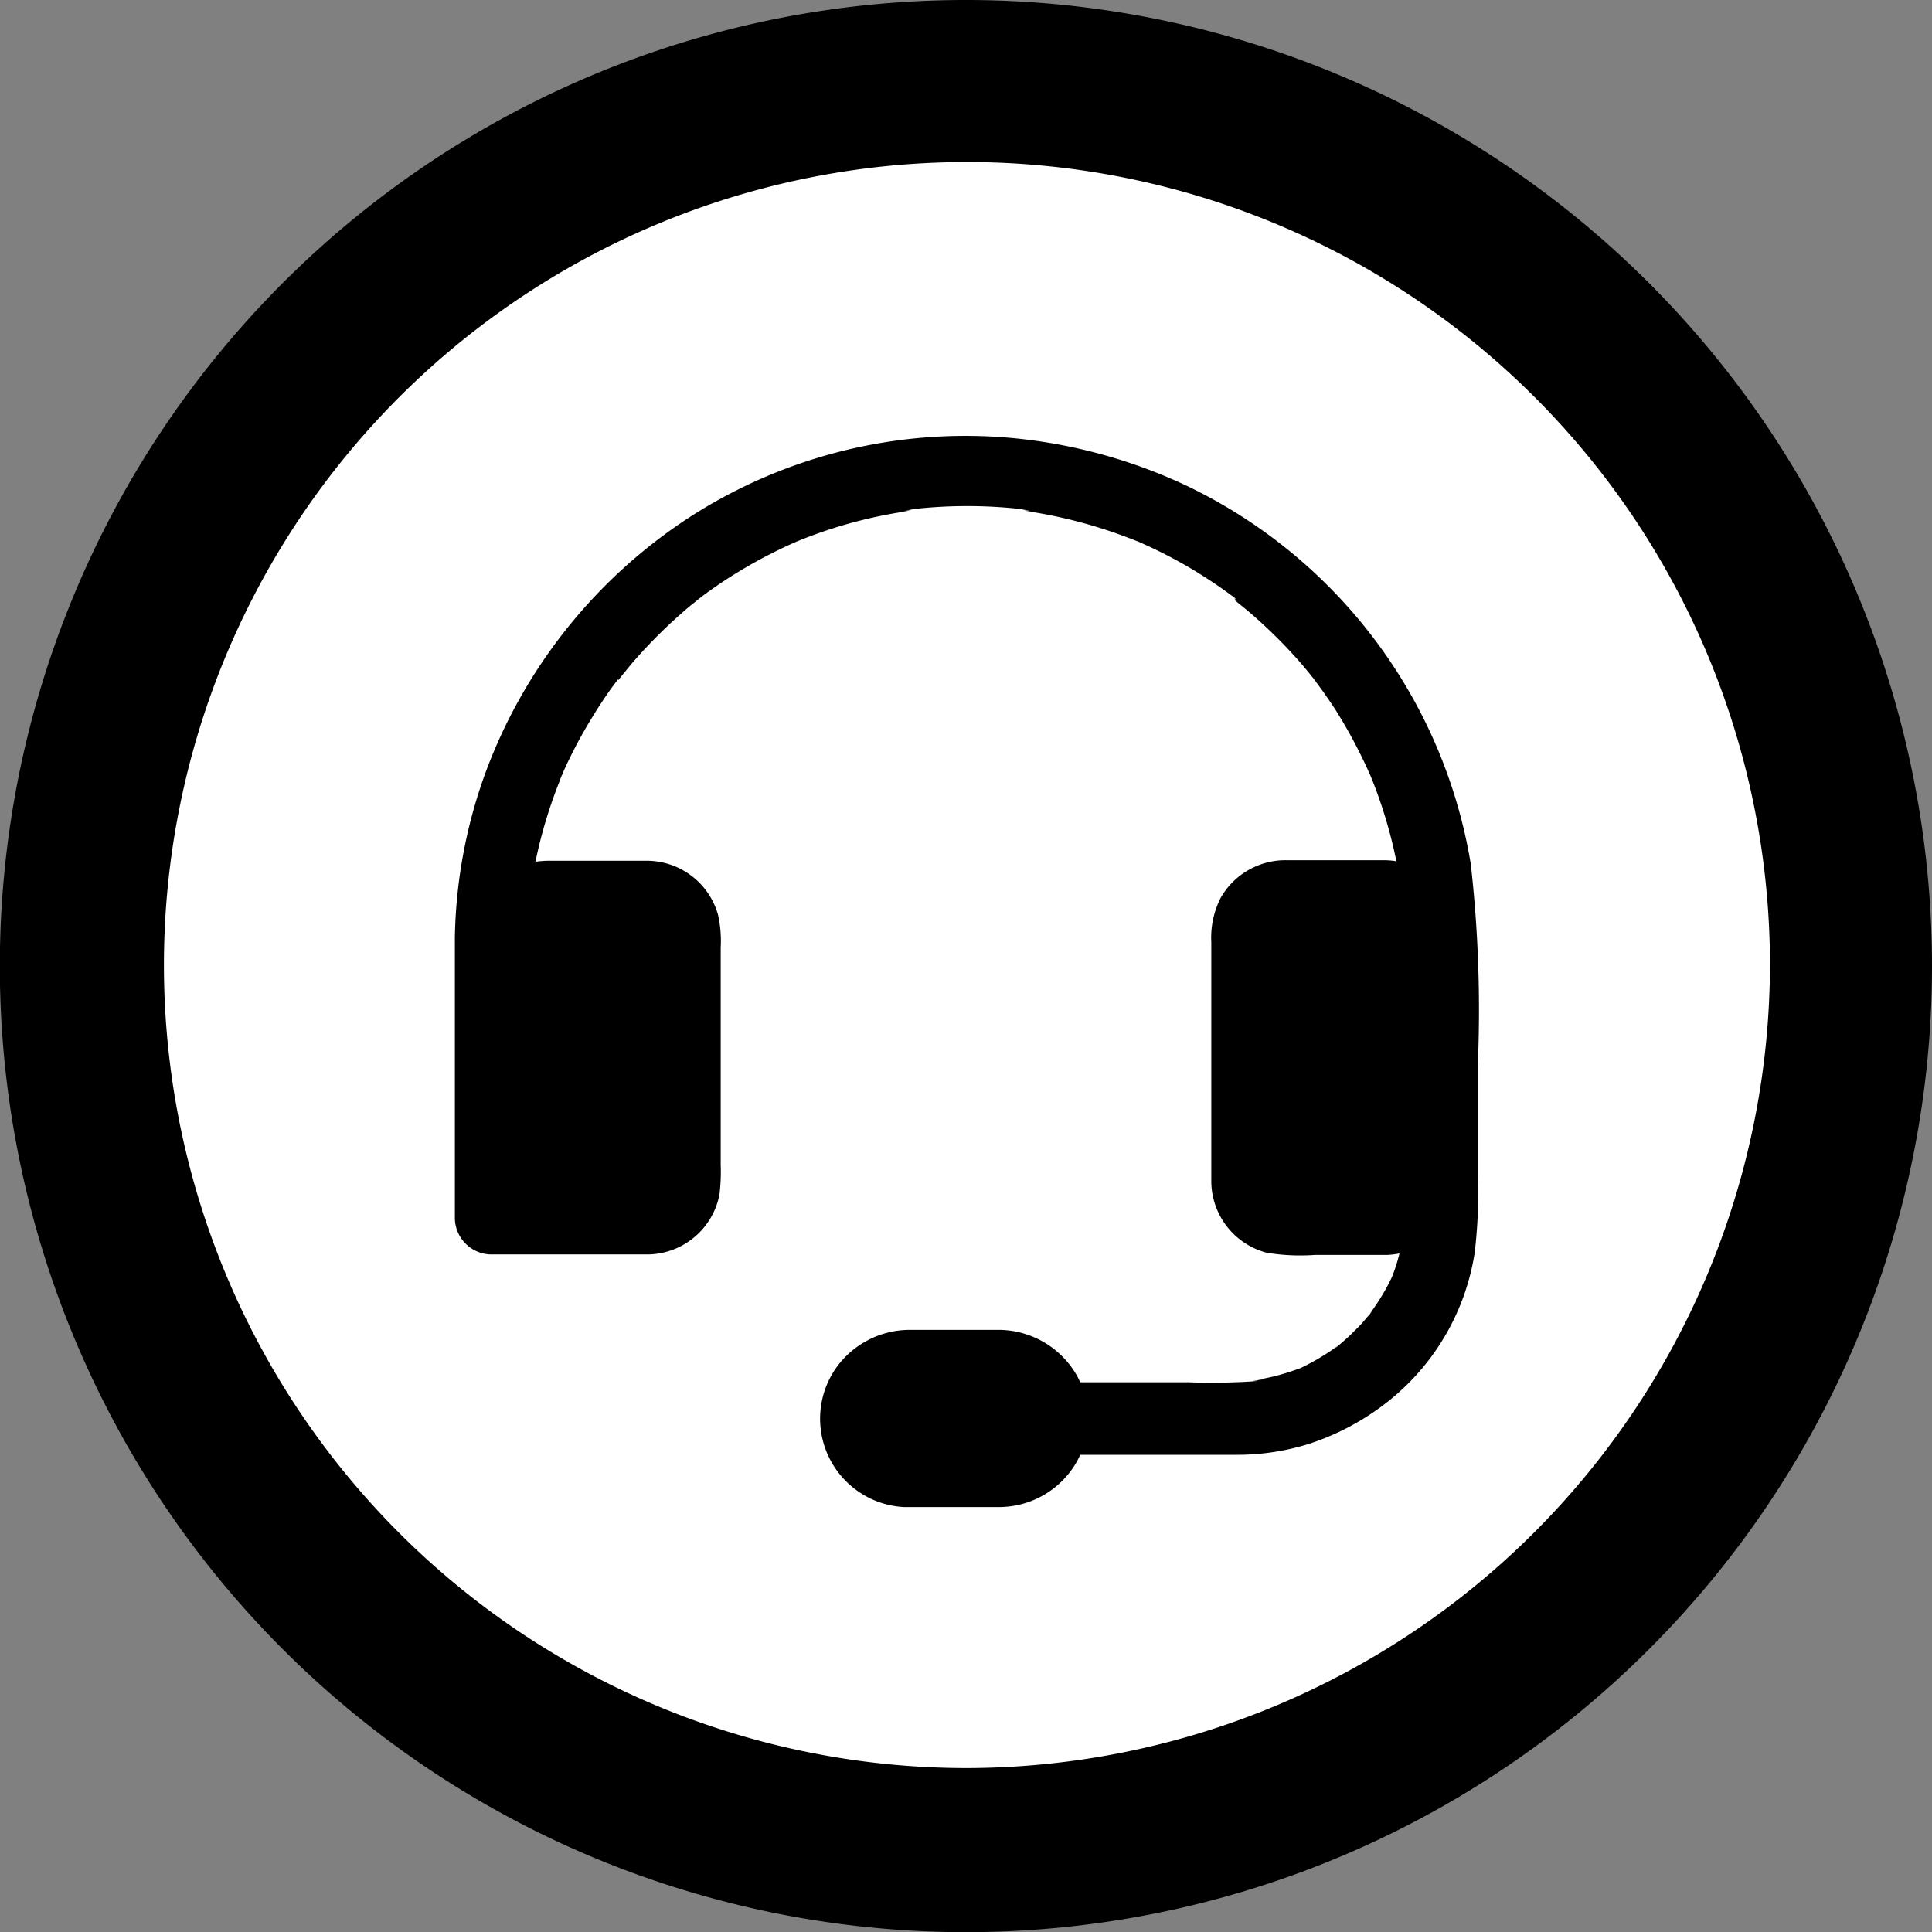
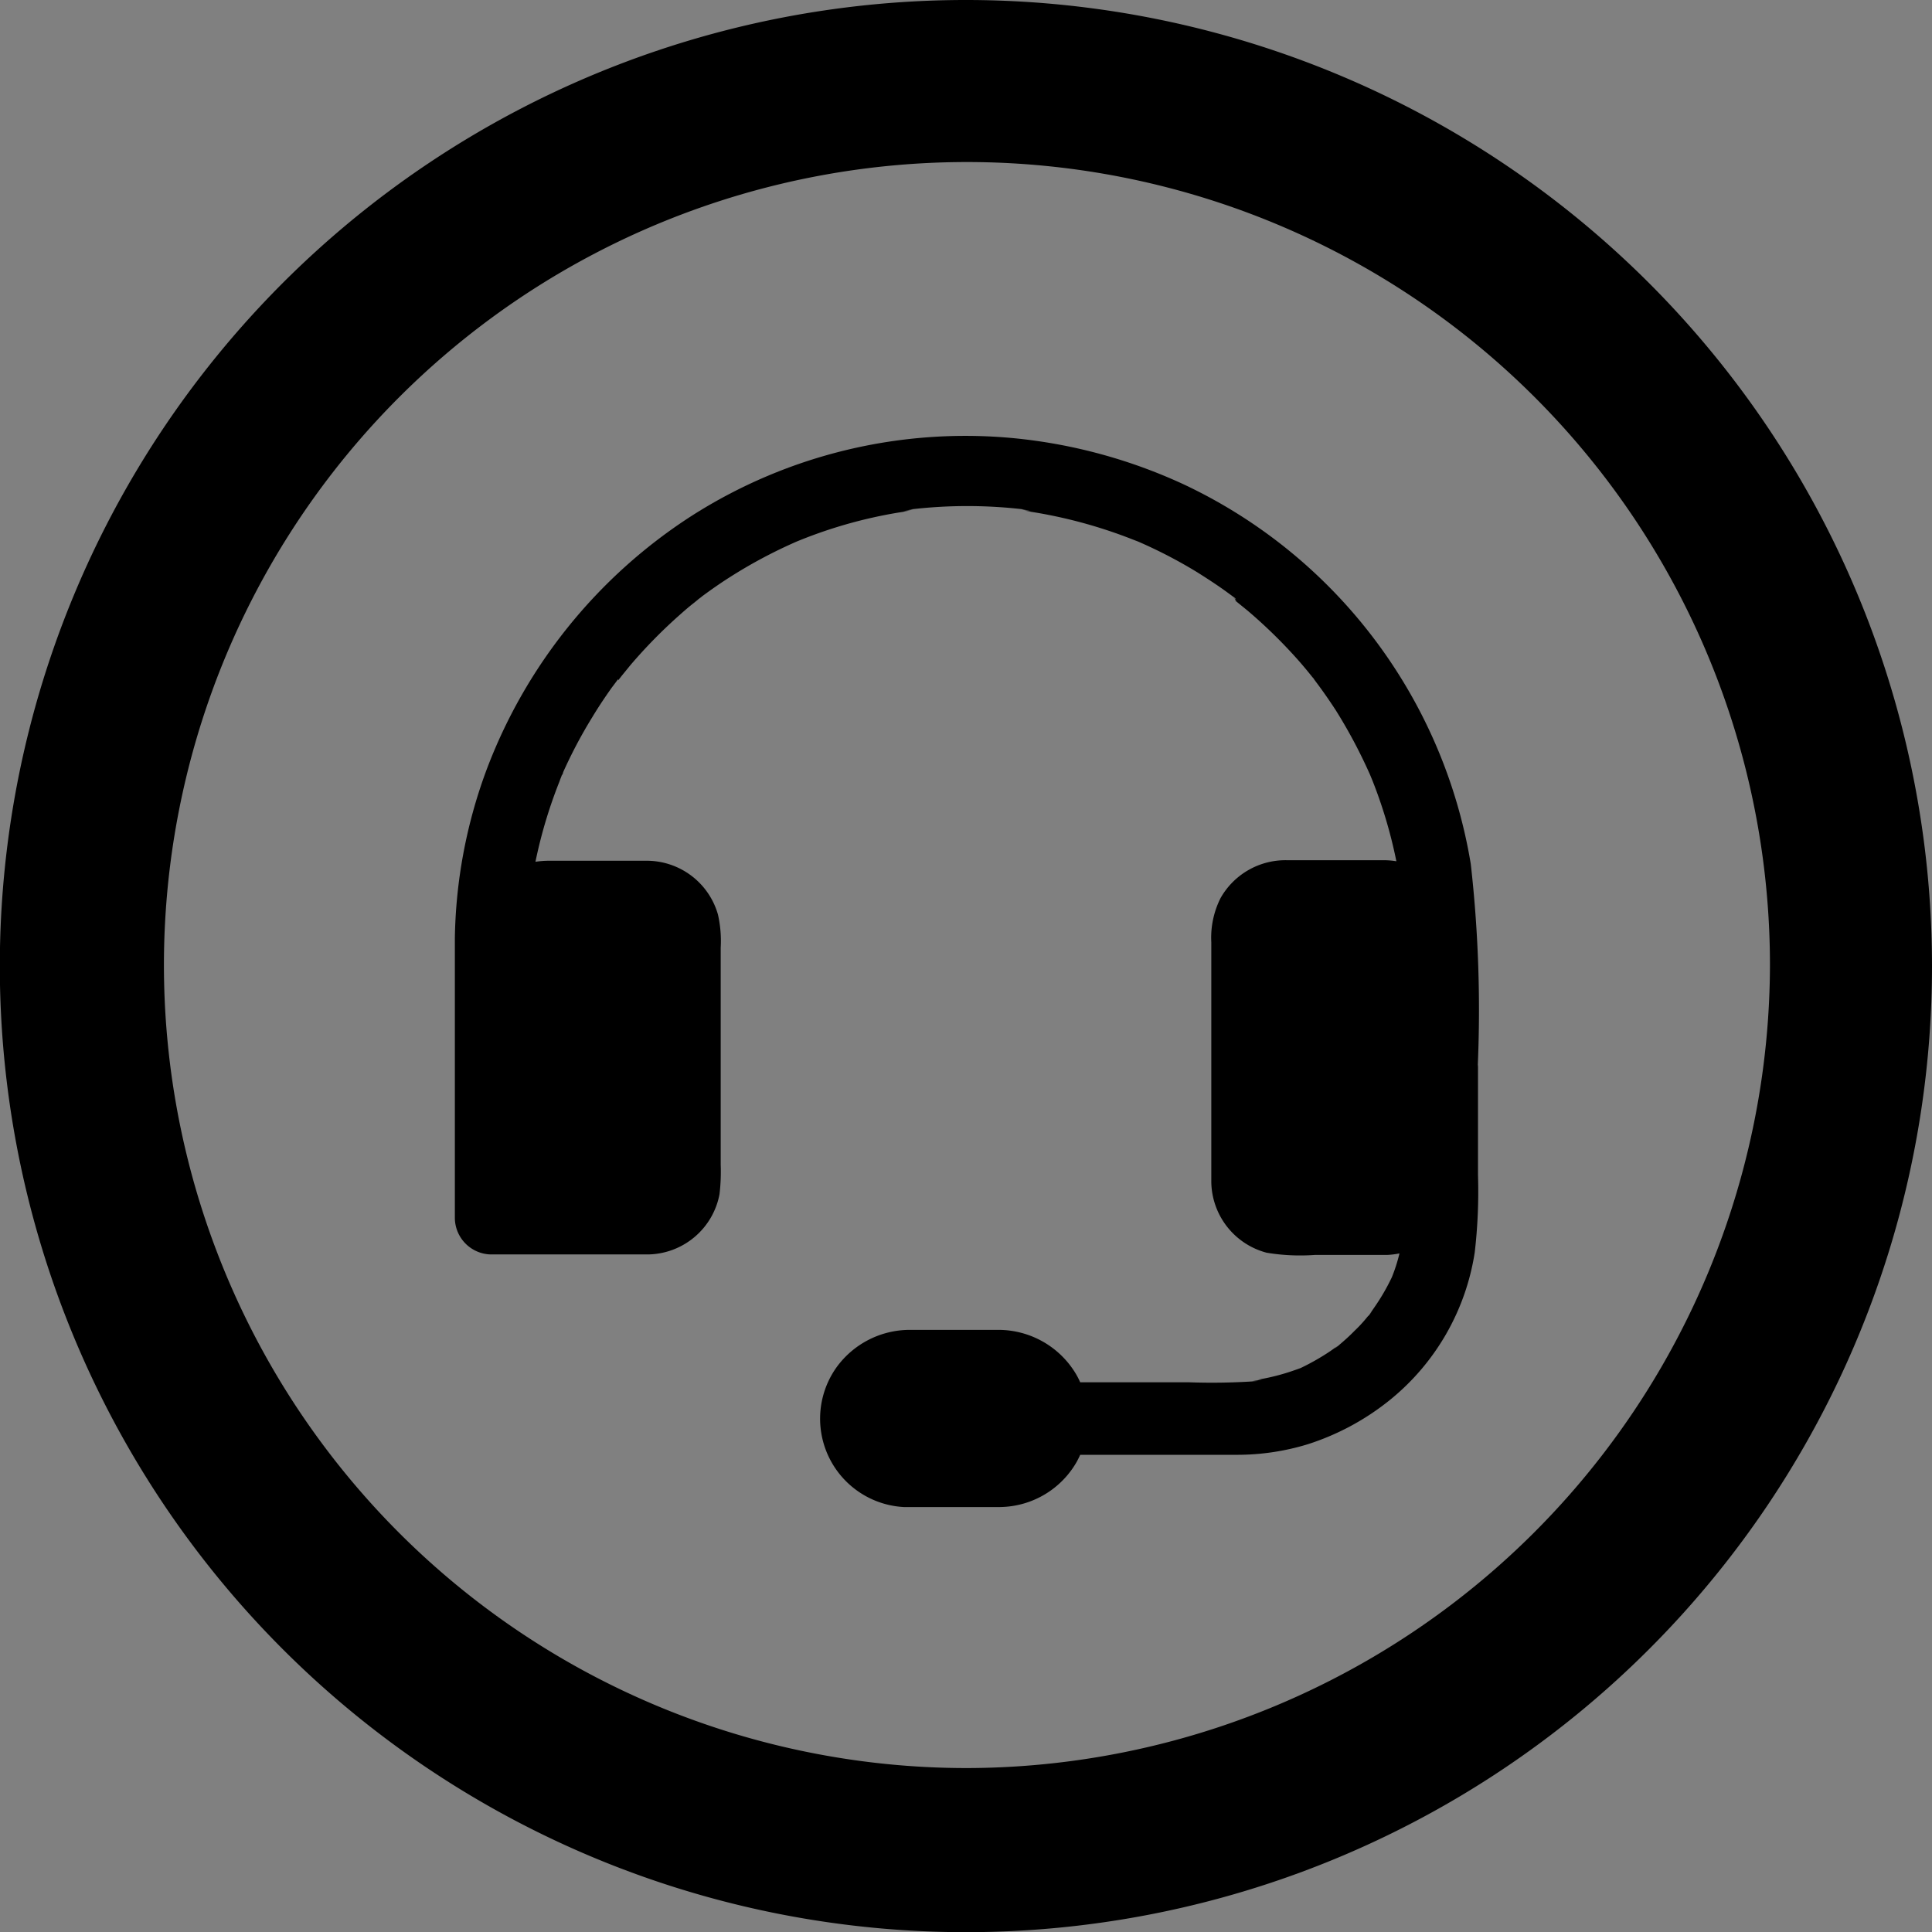
<svg xmlns="http://www.w3.org/2000/svg" viewBox="0 0 112.43 112.43">
  <rect x="0" y="0" width="112.43" height="112.43" fill="#808080" stroke="none" />
  <defs>
    <style>.cls-1{fill:#fff;}</style>
  </defs>
  <title>Support</title>
  <g id="Layer_2" data-name="Layer 2">
    <g id="Layer_1-2" data-name="Layer 1">
-       <ellipse class="cls-1" cx="56.22" cy="56.22" rx="51.79" ry="50.91" />
      <path d="M56.22,0a56.22,56.22,0,1,0,56.21,56.22A56.23,56.23,0,0,0,56.22,0Zm0,102.89A46.73,46.73,0,1,1,103,56.22,46.83,46.83,0,0,1,56.22,102.89Z" />
      <path d="M86,61.94a75.65,75.65,0,0,0-.41-11.66,29.77,29.77,0,0,0-16.7-22.09A30.58,30.58,0,0,0,59,25.5,29.6,29.6,0,0,0,40.28,30a30.24,30.24,0,0,0-12,14.89,29.38,29.38,0,0,0-1.81,9.68c0,1.18,0,2.35,0,3.54V70.91A2.14,2.14,0,0,0,28.54,73c.46,0,4.05,0,5,0h4.19a4.3,4.3,0,0,0,4.14-3.5,11,11,0,0,0,.07-1.72V55.15a6.94,6.94,0,0,0-.16-1.93,4.31,4.31,0,0,0-4.13-3.13c-1.9,0-3.8,0-5.69,0a5.29,5.29,0,0,0-.8.06,27.72,27.72,0,0,1,1.51-4.95,2.72,2.72,0,0,1-.11.25l.21-.51c0,.09-.07.17-.11.25a27.73,27.73,0,0,1,1.81-3.46c.35-.58.73-1.15,1.12-1.7l.33-.44.06-.07,0,0,0,.07a3.42,3.42,0,0,1,.22-.28l-.06.07a.2.2,0,0,1-.06.07l.62-.76a29.31,29.31,0,0,1,2.87-2.92c.26-.23.51-.45.78-.66l.31-.25-.09.06.11-.08,0,0a1.94,1.94,0,0,0,.18-.14h0c.53-.39,1.07-.77,1.64-1.13a28.34,28.34,0,0,1,3.85-2.05l-.24.1.5-.21-.26.11a27.07,27.07,0,0,1,6.51-1.78l-.28,0,.56-.08-.28,0a28.12,28.12,0,0,1,6.86,0l-.28,0,.56.08-.28,0a28.16,28.16,0,0,1,6.51,1.78l-.25-.11.5.21-.24-.1a27.67,27.67,0,0,1,3.46,1.8c.57.36,1.14.73,1.69,1.13l.45.33.08.06-.07,0-.07-.06L72,35l-.07-.06-.06,0,.75.61a29.4,29.4,0,0,1,2.93,2.87c.22.25.44.51.65.77l.25.31-.06-.08a.44.44,0,0,1,.08.11l0,0,.11.15,0,0h0c.4.53.78,1.08,1.14,1.63a29.82,29.82,0,0,1,2.05,3.87l-.11-.26.21.51c0-.09-.07-.16-.1-.25a27.55,27.55,0,0,1,1.49,4.94,4.48,4.48,0,0,0-.64-.06c-1.9,0-3.8,0-5.69,0a4.34,4.34,0,0,0-3.9,2.2,5.13,5.13,0,0,0-.54,2.58V68.76a4.32,4.32,0,0,0,3.22,4.14,11.93,11.93,0,0,0,2.8.13h4.19a4.53,4.53,0,0,0,.74-.09A9.62,9.62,0,0,1,81,74.32a12.23,12.23,0,0,1-1,1.73l-.31.45.08-.1c.23-.28-.31.41-.11.13l0,0-.1.12a8.18,8.18,0,0,1-.75.81c-.25.26-.53.51-.81.75l-.11.08,0,0c.31-.22-.42.35-.14.11l.11-.09-.42.3a13.69,13.69,0,0,1-1.75,1l.21-.09-.51.22.29-.13a12.66,12.66,0,0,1-2.5.68l.26,0-.56.08.3,0a37.43,37.43,0,0,1-4,.07H62.86a4.48,4.48,0,0,0-.35-.65,5.26,5.26,0,0,0-4.38-2.4H52.92a5.27,5.27,0,0,0-4.24,2.18,5.15,5.15,0,0,0,3.91,8.13c.78,0,1.59,0,2.37,0h3.25a5.21,5.21,0,0,0,4.47-2.67c.06-.12.13-.25.18-.37h9.07a14,14,0,0,0,4.16-.61,14.75,14.75,0,0,0,4.78-2.57,13.73,13.73,0,0,0,4.95-8.6,30.69,30.69,0,0,0,.19-4.5v-6.3Z" />
    </g>
  </g>
</svg>